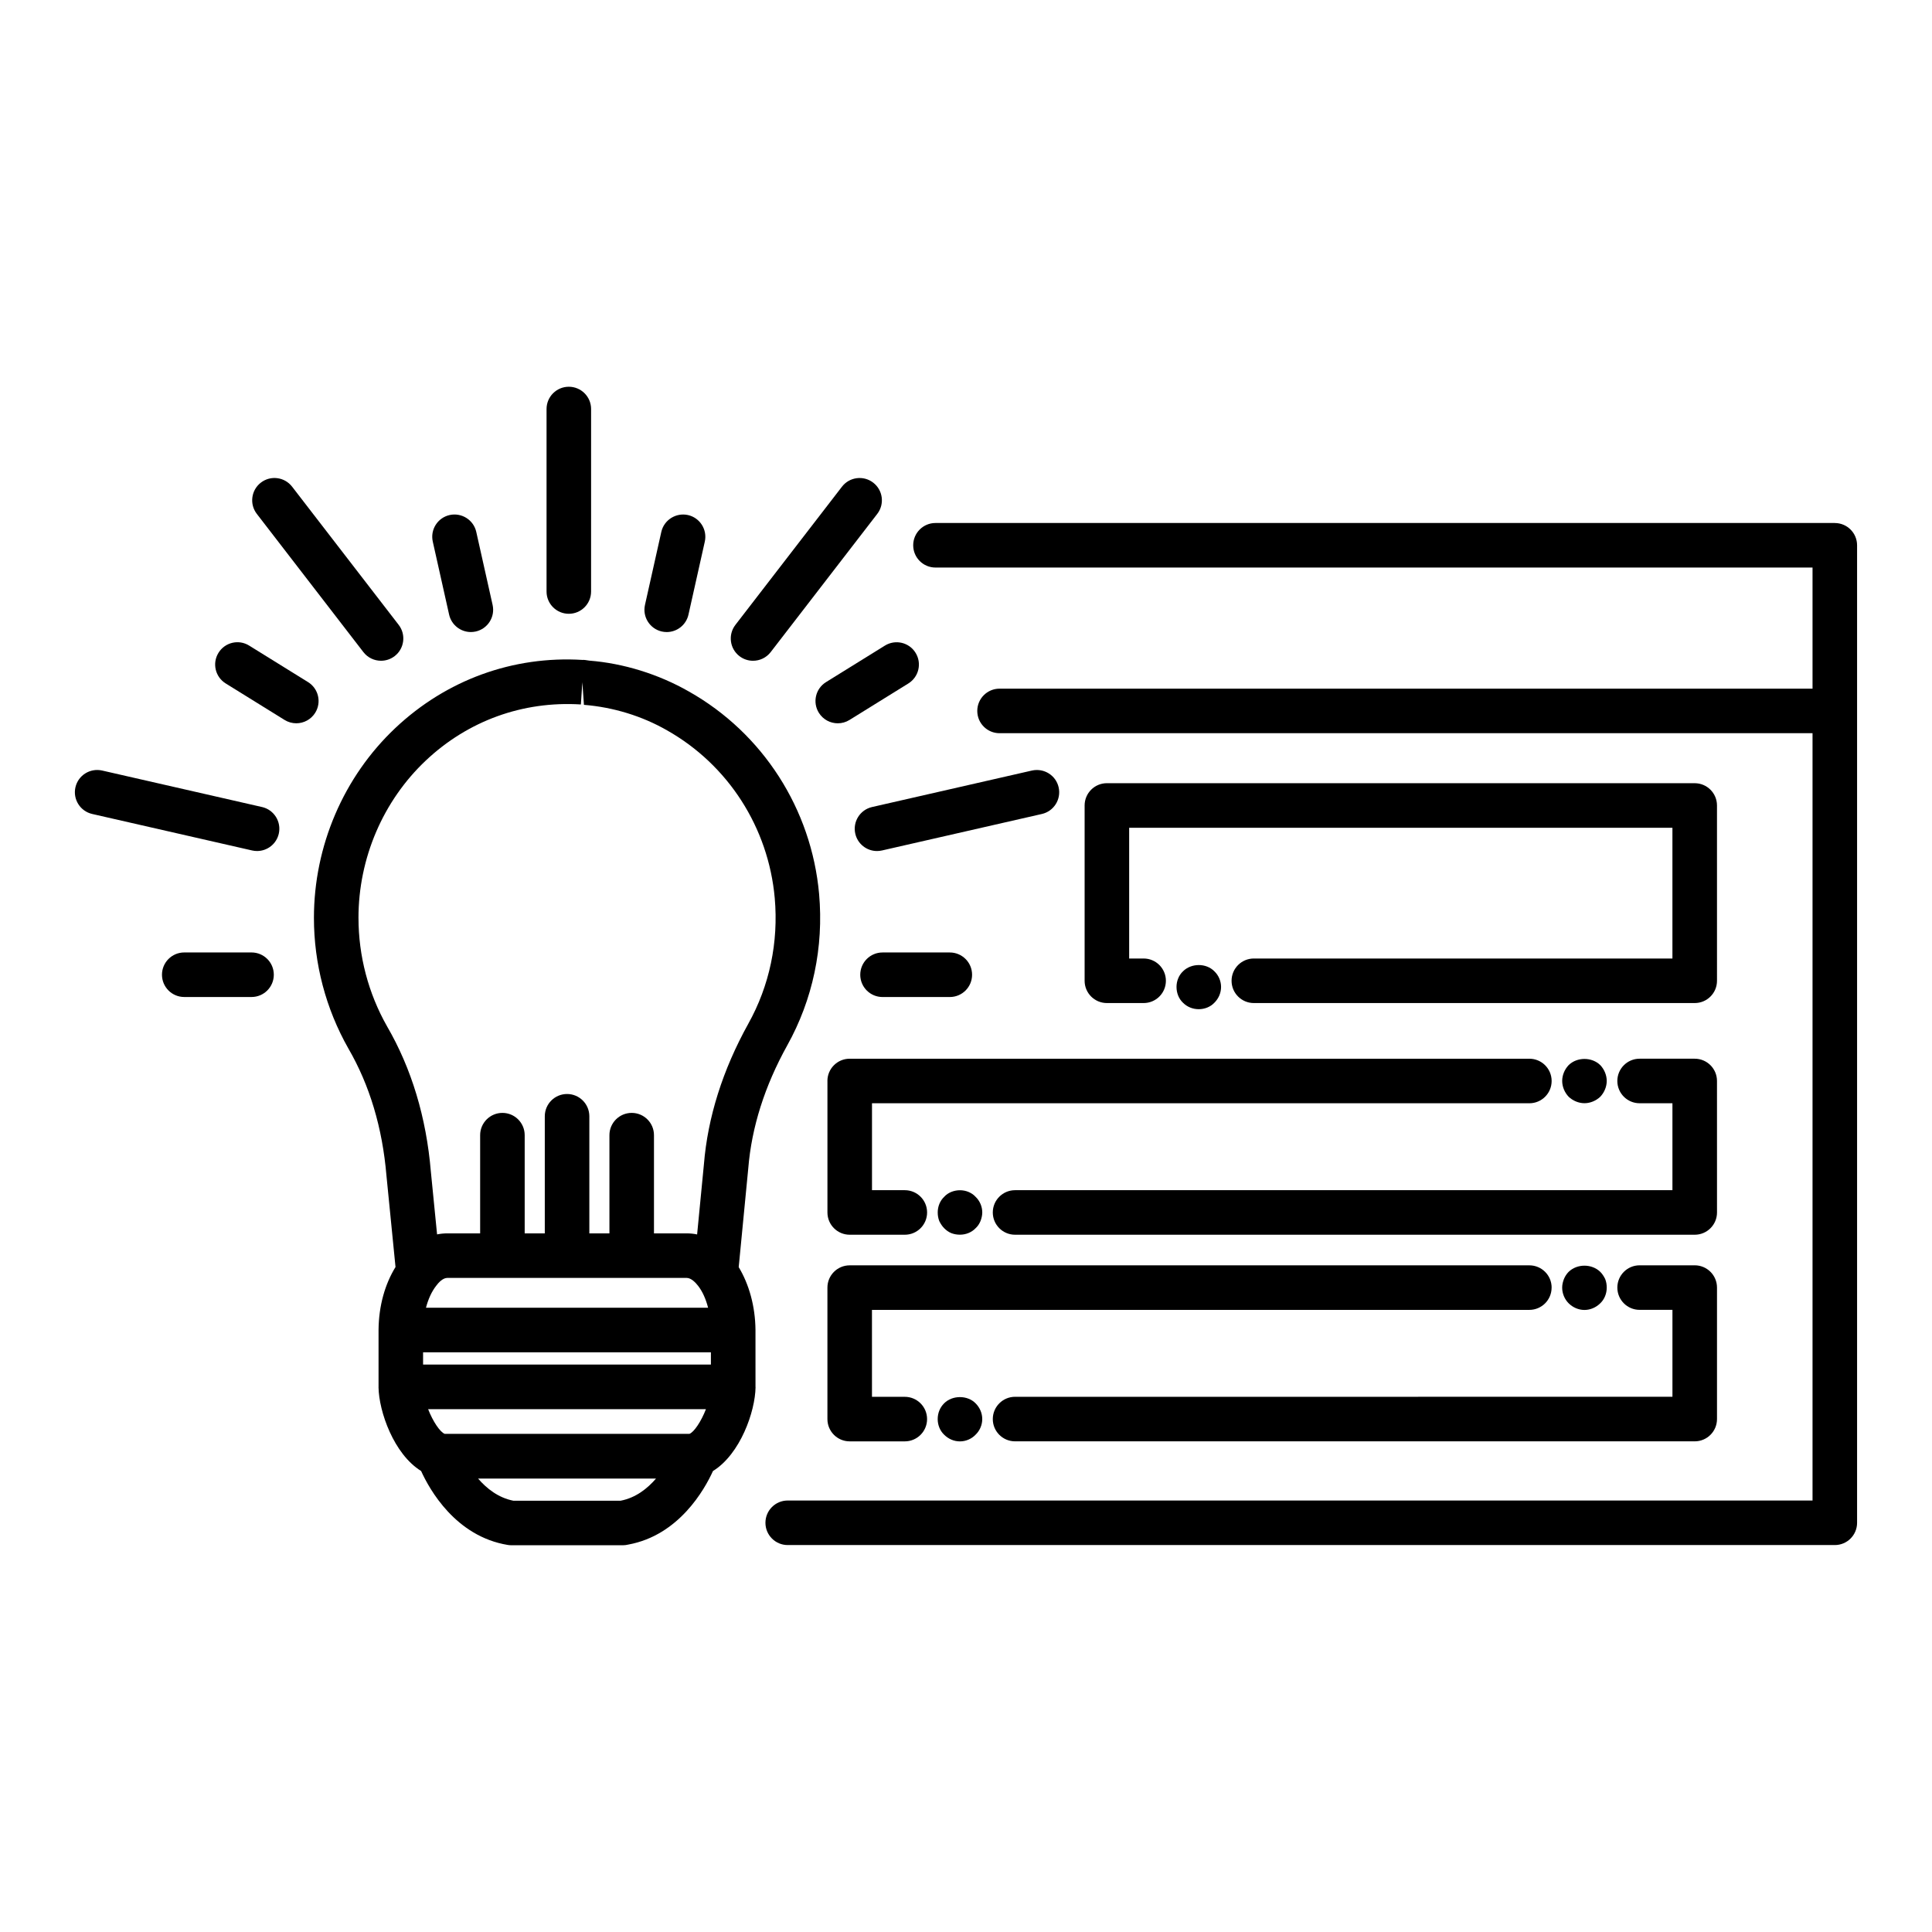
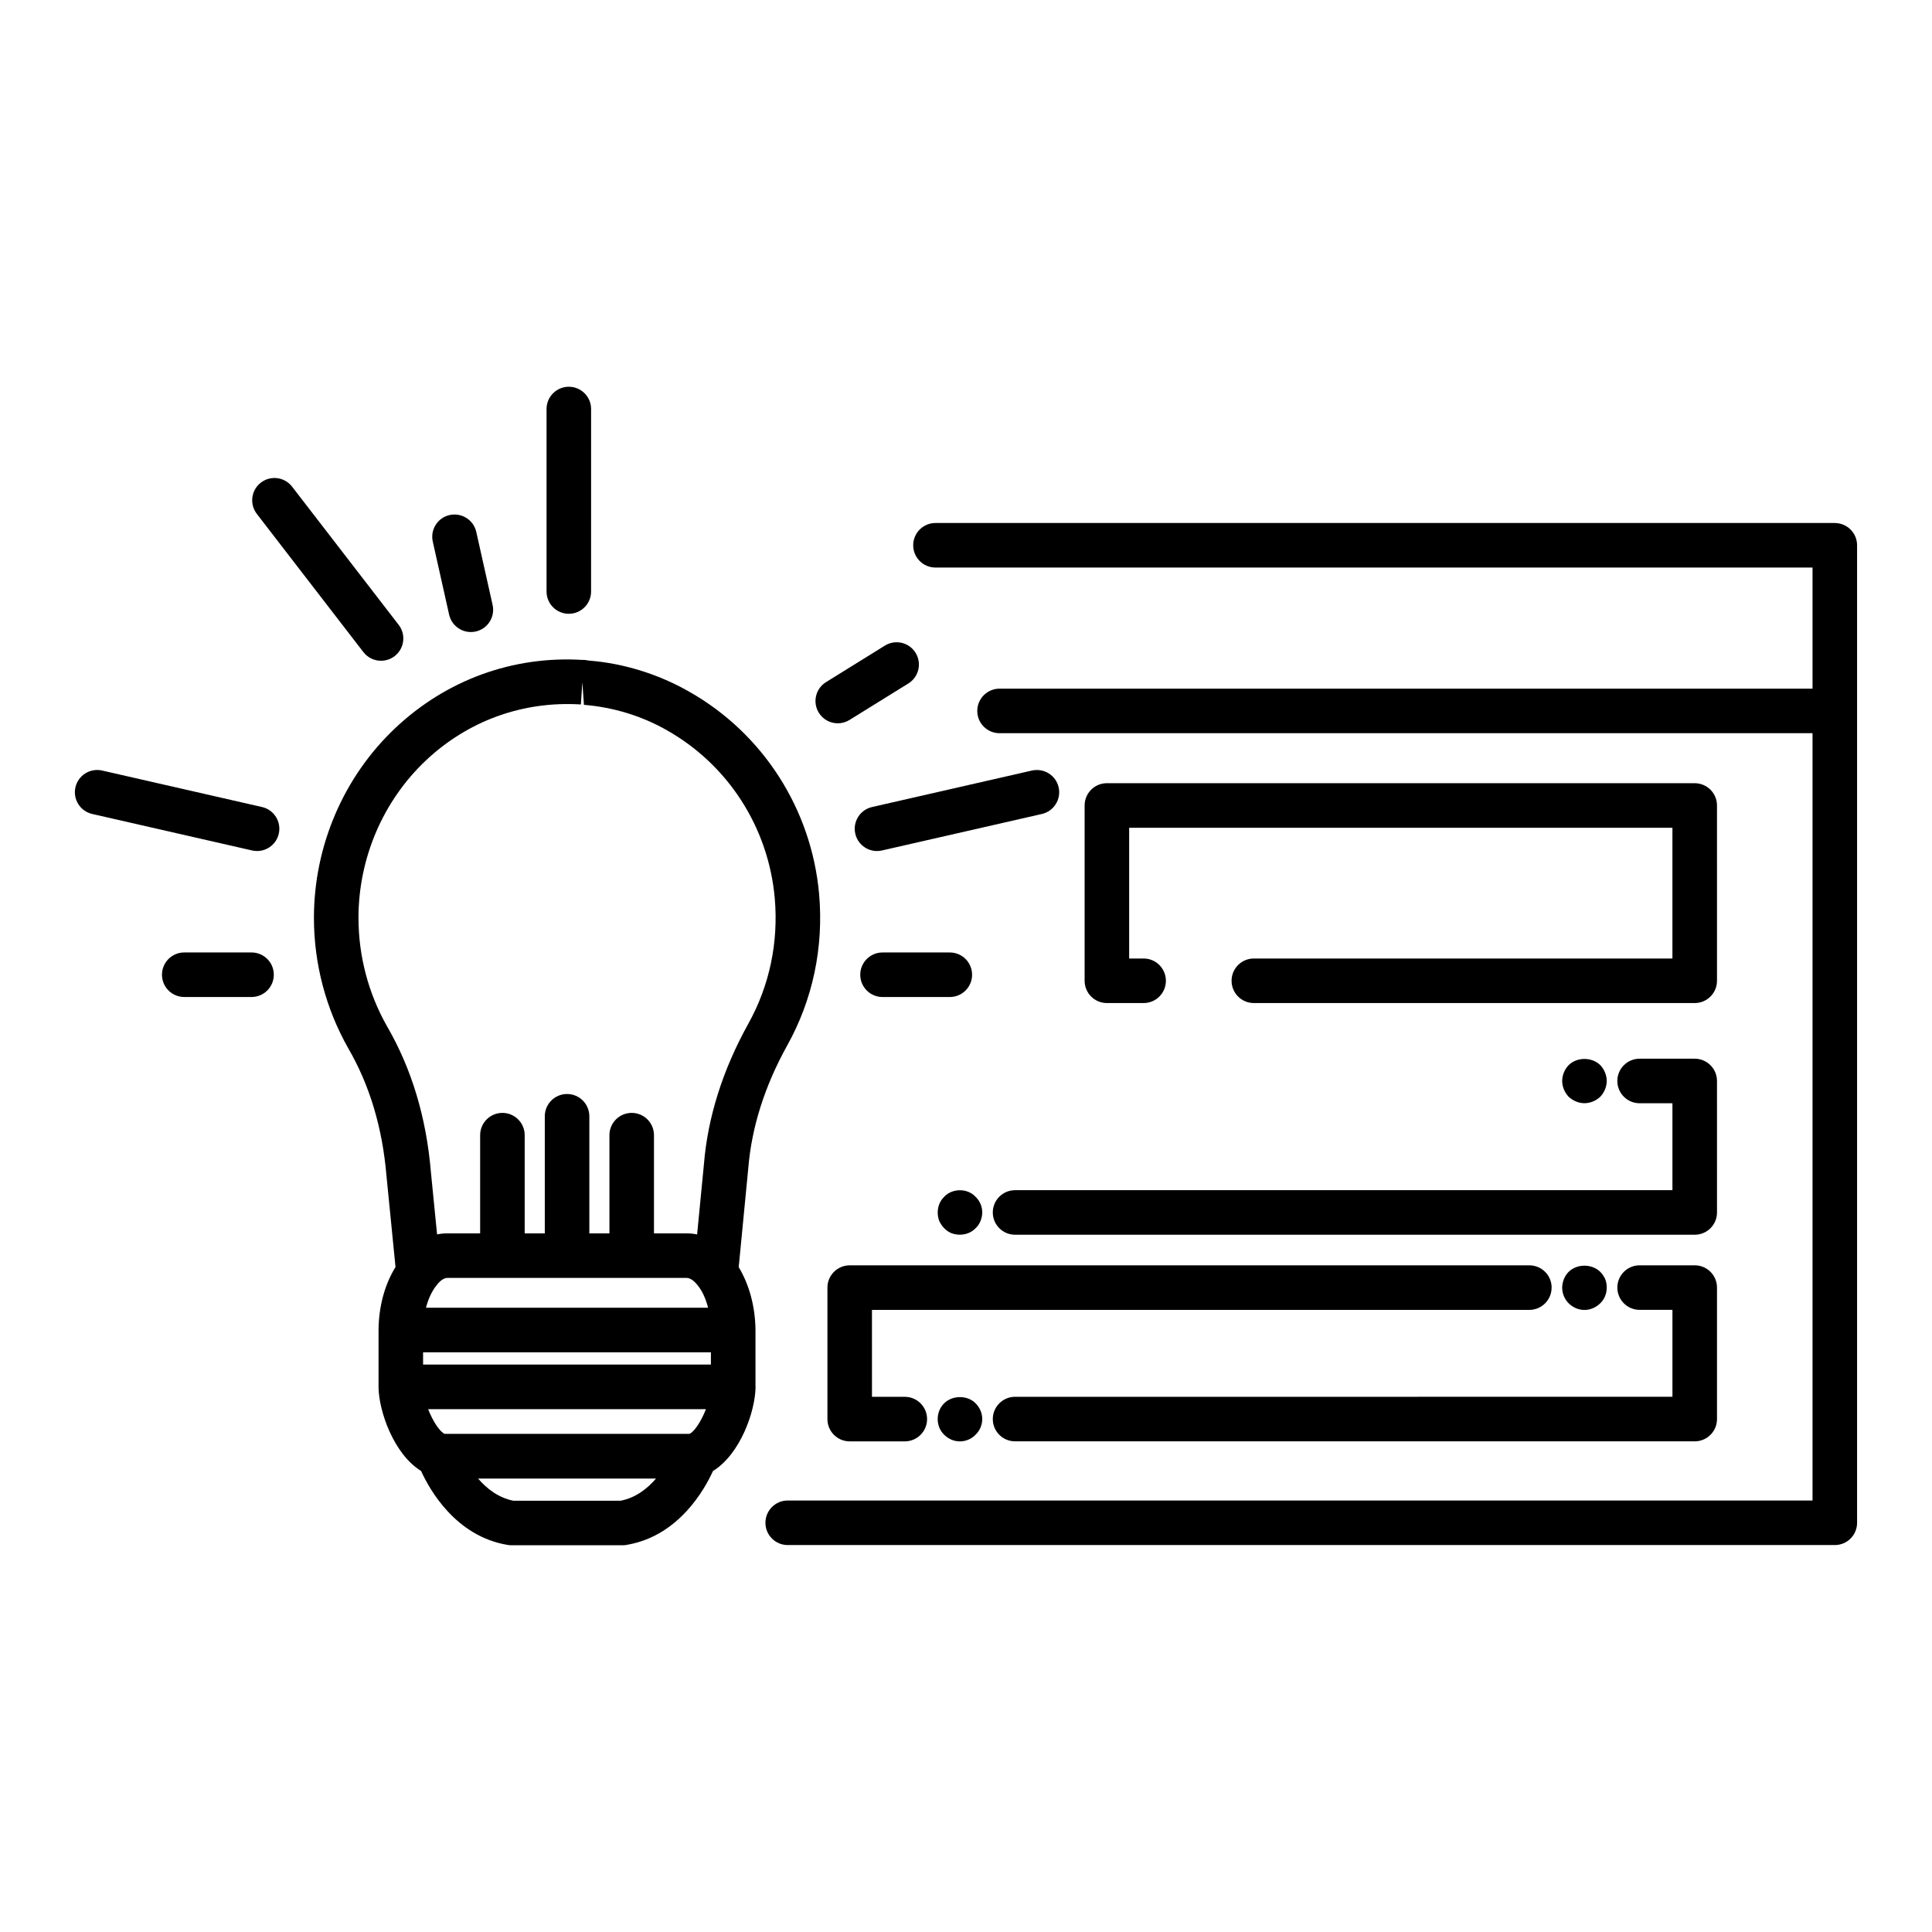
<svg xmlns="http://www.w3.org/2000/svg" fill="#000000" width="800px" height="800px" version="1.1" viewBox="144 144 512 512">
  <g>
    <path d="m630.25 282.6h-238.34c-3.262 0-5.902 2.644-5.902 5.902 0 3.262 2.644 5.902 5.902 5.902h232.43v32.098h-215.45c-3.262 0-5.902 2.644-5.902 5.902 0 3.262 2.644 5.902 5.902 5.902h215.45v203.34l-271.59 0.004c-3.262 0-5.902 2.644-5.902 5.902 0 3.262 2.644 5.902 5.902 5.902h277.49c3.262 0.004 5.906-2.641 5.906-5.898v-259.05c0-3.262-2.644-5.902-5.906-5.902z" />
    <path d="m344.21 496.47c0-0.008-0.004-0.016-0.004-0.027 0-0.008 0.004-0.02 0.004-0.027-0.059-6.227-1.703-12.078-4.445-16.613l2.535-26.191c0.879-10.852 4.348-21.801 10.316-32.551 6.777-12.152 9.703-26.027 8.457-40.129-2.019-22.547-14.918-42.613-34.477-53.656-8.098-4.637-17.402-7.496-26.426-8.203-0.645-0.105-1.551-0.246-1.777-0.184-18.461-1.141-36.098 5.297-49.617 18.035-13.715 12.922-21.582 31.266-21.582 50.324 0 12.113 3.144 24.066 9.125 34.609 5.637 9.711 9.027 21.02 10.094 33.691l2.402 24.227c-2.801 4.539-4.434 10.289-4.496 16.637 0 0.012 0.004 0.02 0.004 0.031 0 0.008-0.004 0.02-0.004 0.027v15.059c0 0.012 0.004 0.02 0.004 0.027 0 0.023-0.012 0.043-0.012 0.062 0.098 6.441 4.047 17.738 11.285 22.211 2.227 4.906 9.152 17.332 22.973 19.598 0.316 0.051 0.633 0.078 0.953 0.078h29.547c0.473 0 0.961-0.059 1.438-0.18 13.449-2.461 20.234-14.645 22.438-19.492 7.242-4.469 11.188-15.773 11.285-22.215 0-0.031-0.016-0.062-0.016-0.094zm-18.242-13.812c1.242 0 2.441 1.324 3.059 2.129 1.148 1.484 2.043 3.492 2.625 5.781h-74.766c0.598-2.297 1.523-4.324 2.734-5.859 0.566-0.766 1.711-2.051 2.938-2.051zm-69.848 19.715h76.277v3.25h-76.277zm-17.121-115.12c0-15.816 6.516-31.027 17.871-41.73 11.125-10.48 25.621-15.793 41.066-14.836l0.391-5.891 0.422 5.992c7.781 0.629 15.383 2.957 22.012 6.754 16.207 9.152 26.879 25.77 28.551 44.441 1.035 11.727-1.387 23.254-7.012 33.328 0 0.004-0.004 0.008-0.004 0.012-6.789 12.23-10.746 24.797-11.754 37.25l-1.801 18.566c-0.91-0.191-1.836-0.285-2.777-0.285h-8.656v-26.023c0-3.262-2.644-5.902-5.902-5.902-3.262 0-5.902 2.644-5.902 5.902v26.023h-5.324v-31.031c0-3.262-2.644-5.902-5.902-5.902-3.262 0-5.902 2.644-5.902 5.902v31.031h-5.328v-26.023c0-3.262-2.644-5.902-5.902-5.902-3.262 0-5.902 2.644-5.902 5.902v26.023h-8.676c-0.93 0-1.844 0.094-2.738 0.273l-1.648-16.648c-1.203-14.34-5.117-27.309-11.609-38.492-4.953-8.723-7.57-18.66-7.57-28.734zm87.711 136.73h-64.863c-1.223-0.469-3.121-3.277-4.391-6.543h73.629c-1.277 3.281-3.176 6.102-4.375 6.543zm-18.25 17.723h-28.414c-3.988-0.785-7.082-3.238-9.344-5.863h47.141c-2.273 2.641-5.383 5.106-9.383 5.863z" />
    <path d="m263.02 306.88c0.617 2.746 3.055 4.617 5.758 4.617 0.426 0 0.863-0.047 1.293-0.141 3.184-0.711 5.188-3.867 4.473-7.051l-4.328-19.344c-0.711-3.18-3.871-5.168-7.051-4.473-3.184 0.711-5.188 3.867-4.473 7.051z" />
-     <path d="m319.4 311.36c0.434 0.094 0.867 0.141 1.293 0.141 2.703 0 5.141-1.867 5.758-4.617l4.328-19.344c0.711-3.184-1.293-6.34-4.473-7.051-3.176-0.688-6.336 1.293-7.051 4.473l-4.328 19.344c-0.715 3.184 1.289 6.34 4.473 7.055z" />
-     <path d="m225.63 324.76-15.598-9.672c-2.773-1.73-6.414-0.867-8.125 1.906-1.723 2.769-0.867 6.41 1.906 8.125l15.598 9.672c0.969 0.602 2.043 0.887 3.106 0.887 1.977 0 3.906-0.992 5.023-2.793 1.719-2.769 0.863-6.41-1.91-8.125z" />
    <path d="m210.66 396.41h-17.832c-3.262 0-5.902 2.644-5.902 5.902 0 3.262 2.644 5.902 5.902 5.902h17.832c3.262 0 5.902-2.644 5.902-5.902 0.004-3.258-2.641-5.902-5.902-5.902z" />
    <path d="m294.74 306.66c3.262 0 5.902-2.644 5.902-5.902l0.004-48.363c0-3.262-2.644-5.902-5.902-5.902-3.262 0-5.902 2.644-5.902 5.902v48.363c-0.004 3.258 2.641 5.902 5.898 5.902z" />
    <path d="m240.3 316.81c1.164 1.508 2.91 2.297 4.68 2.297 1.262 0 2.527-0.402 3.606-1.227 2.582-1.992 3.059-5.699 1.07-8.281l-28.246-36.625c-2-2.586-5.703-3.062-8.281-1.07-2.582 1.992-3.059 5.699-1.07 8.281z" />
    <path d="m213.44 357.87-42.379-9.672c-3.188-0.711-6.344 1.266-7.07 4.441-0.723 3.18 1.266 6.344 4.441 7.07l42.379 9.672c0.445 0.102 0.887 0.148 1.32 0.148 2.691 0 5.125-1.855 5.75-4.59 0.727-3.176-1.266-6.344-4.441-7.07z" />
    <path d="m361 332.89c1.117 1.805 3.047 2.793 5.023 2.793 1.062 0 2.137-0.285 3.106-0.887l15.598-9.672c2.773-1.719 3.625-5.356 1.906-8.125-1.711-2.773-5.352-3.625-8.125-1.906l-15.598 9.672c-2.777 1.715-3.629 5.356-1.91 8.125z" />
    <path d="m395.71 408.22c3.262 0 5.902-2.644 5.902-5.902 0-3.262-2.644-5.902-5.902-5.902h-17.832c-3.262 0-5.902 2.644-5.902 5.902 0 3.262 2.644 5.902 5.902 5.902z" />
-     <path d="m343.56 319.11c1.766 0 3.516-0.789 4.68-2.297l28.242-36.625c1.992-2.582 1.512-6.289-1.07-8.281-2.582-1.992-6.289-1.516-8.281 1.07l-28.242 36.625c-1.988 2.582-1.512 6.289 1.07 8.281 1.074 0.828 2.344 1.227 3.602 1.227z" />
    <path d="m417.48 348.2-42.379 9.672c-3.176 0.727-5.164 3.891-4.441 7.07 0.625 2.734 3.059 4.59 5.75 4.59 0.434 0 0.875-0.047 1.32-0.148l42.379-9.672c3.176-0.727 5.164-3.891 4.441-7.07-0.723-3.176-3.879-5.148-7.07-4.441z" />
-     <path d="m457.5 401.41c-1.121 1.062-1.711 2.598-1.711 4.133 0 1.594 0.59 3.129 1.711 4.191 1.121 1.121 2.598 1.711 4.191 1.711 1.535 0 3.07-0.59 4.133-1.711 1.121-1.121 1.77-2.598 1.77-4.191 0-1.535-0.648-3.07-1.77-4.133-2.184-2.242-6.141-2.184-8.324 0z" />
    <path d="m599.02 357.46c0-3.262-2.644-5.902-5.902-5.902l-155.78-0.004c-3.262 0-5.902 2.644-5.902 5.902v46.461c0 3.262 2.644 5.902 5.902 5.902h9.734c3.262 0 5.902-2.644 5.902-5.902 0-3.262-2.644-5.902-5.902-5.902h-3.832v-34.652h143.97v34.652h-110.93c-3.262 0-5.902 2.644-5.902 5.902 0 3.262 2.644 5.902 5.902 5.902h116.84c3.262 0 5.902-2.644 5.902-5.902z" />
    <path d="m568.09 434.65c1.062-1.121 1.711-2.656 1.711-4.191 0-1.535-0.648-3.07-1.711-4.191-2.242-2.184-6.141-2.184-8.383 0-1.062 1.121-1.711 2.656-1.711 4.191 0 1.535 0.648 3.07 1.711 4.191 1.121 1.062 2.656 1.711 4.191 1.711 1.535 0 3.07-0.648 4.191-1.711z" />
-     <path d="m363.28 430.47v34.844c0 3.262 2.644 5.902 5.902 5.902h14.605c3.262 0 5.902-2.644 5.902-5.902 0-3.262-2.644-5.902-5.902-5.902h-8.699v-23.035h174.21c3.262 0 5.902-2.644 5.902-5.902 0-3.262-2.644-5.902-5.902-5.902h-180.12c-3.262-0.004-5.906 2.641-5.906 5.898z" />
    <path d="m396.1 470.79c0.766 0.297 1.535 0.414 2.305 0.414 1.535 0 3.07-0.59 4.133-1.711 0.59-0.535 1.004-1.184 1.301-1.891 0.293-0.766 0.473-1.535 0.473-2.301 0-1.535-0.652-3.07-1.773-4.133-0.531-0.59-1.18-1.004-1.887-1.301-1.418-0.59-3.07-0.59-4.547 0-0.711 0.297-1.359 0.711-1.887 1.301-1.125 1.062-1.711 2.598-1.711 4.133 0 0.766 0.117 1.535 0.414 2.301 0.355 0.711 0.766 1.359 1.301 1.891 0.52 0.531 1.168 1.004 1.879 1.297z" />
    <path d="m599.02 430.47c0-3.262-2.644-5.902-5.902-5.902h-14.605c-3.262 0-5.902 2.644-5.902 5.902 0 3.262 2.644 5.902 5.902 5.902h8.699v23.035l-174.21 0.004c-3.262 0-5.902 2.644-5.902 5.902 0 3.262 2.644 5.902 5.902 5.902h180.12c3.262 0 5.902-2.644 5.902-5.902z" />
    <path d="m568.09 489.38c1.121-1.062 1.711-2.598 1.711-4.133 0-0.828-0.117-1.535-0.414-2.305-0.355-0.711-0.766-1.359-1.301-1.887-2.242-2.184-6.141-2.184-8.383 0-0.531 0.531-0.945 1.18-1.238 1.887-0.293 0.766-0.473 1.477-0.473 2.305 0 1.535 0.648 3.07 1.711 4.133 1.121 1.121 2.656 1.773 4.191 1.773 1.539 0 3.074-0.652 4.195-1.773z" />
    <path d="m555.2 485.23c0-3.262-2.644-5.902-5.902-5.902h-180.12c-3.262 0-5.902 2.644-5.902 5.902v34.844c0 3.262 2.644 5.902 5.902 5.902h14.605c3.262 0 5.902-2.644 5.902-5.902 0-3.262-2.644-5.902-5.902-5.902h-8.699l-0.004-23.039h174.21c3.262 0 5.902-2.641 5.902-5.902z" />
    <path d="m394.21 515.89c-1.125 1.121-1.711 2.598-1.711 4.191 0 1.535 0.59 3.07 1.711 4.133 1.121 1.121 2.598 1.77 4.191 1.77 1.535 0 3.07-0.648 4.133-1.77 1.121-1.062 1.773-2.602 1.773-4.133 0-1.594-0.652-3.07-1.773-4.191-2.129-2.188-6.144-2.188-8.324 0z" />
    <path d="m413 525.97h180.12c3.262 0 5.902-2.644 5.902-5.902v-34.844c0-3.262-2.644-5.902-5.902-5.902h-14.605c-3.262 0-5.902 2.644-5.902 5.902 0 3.262 2.644 5.902 5.902 5.902h8.699v23.035l-174.21 0.004c-3.262 0-5.902 2.644-5.902 5.902-0.004 3.262 2.641 5.902 5.902 5.902z" />
  </g>
</svg>